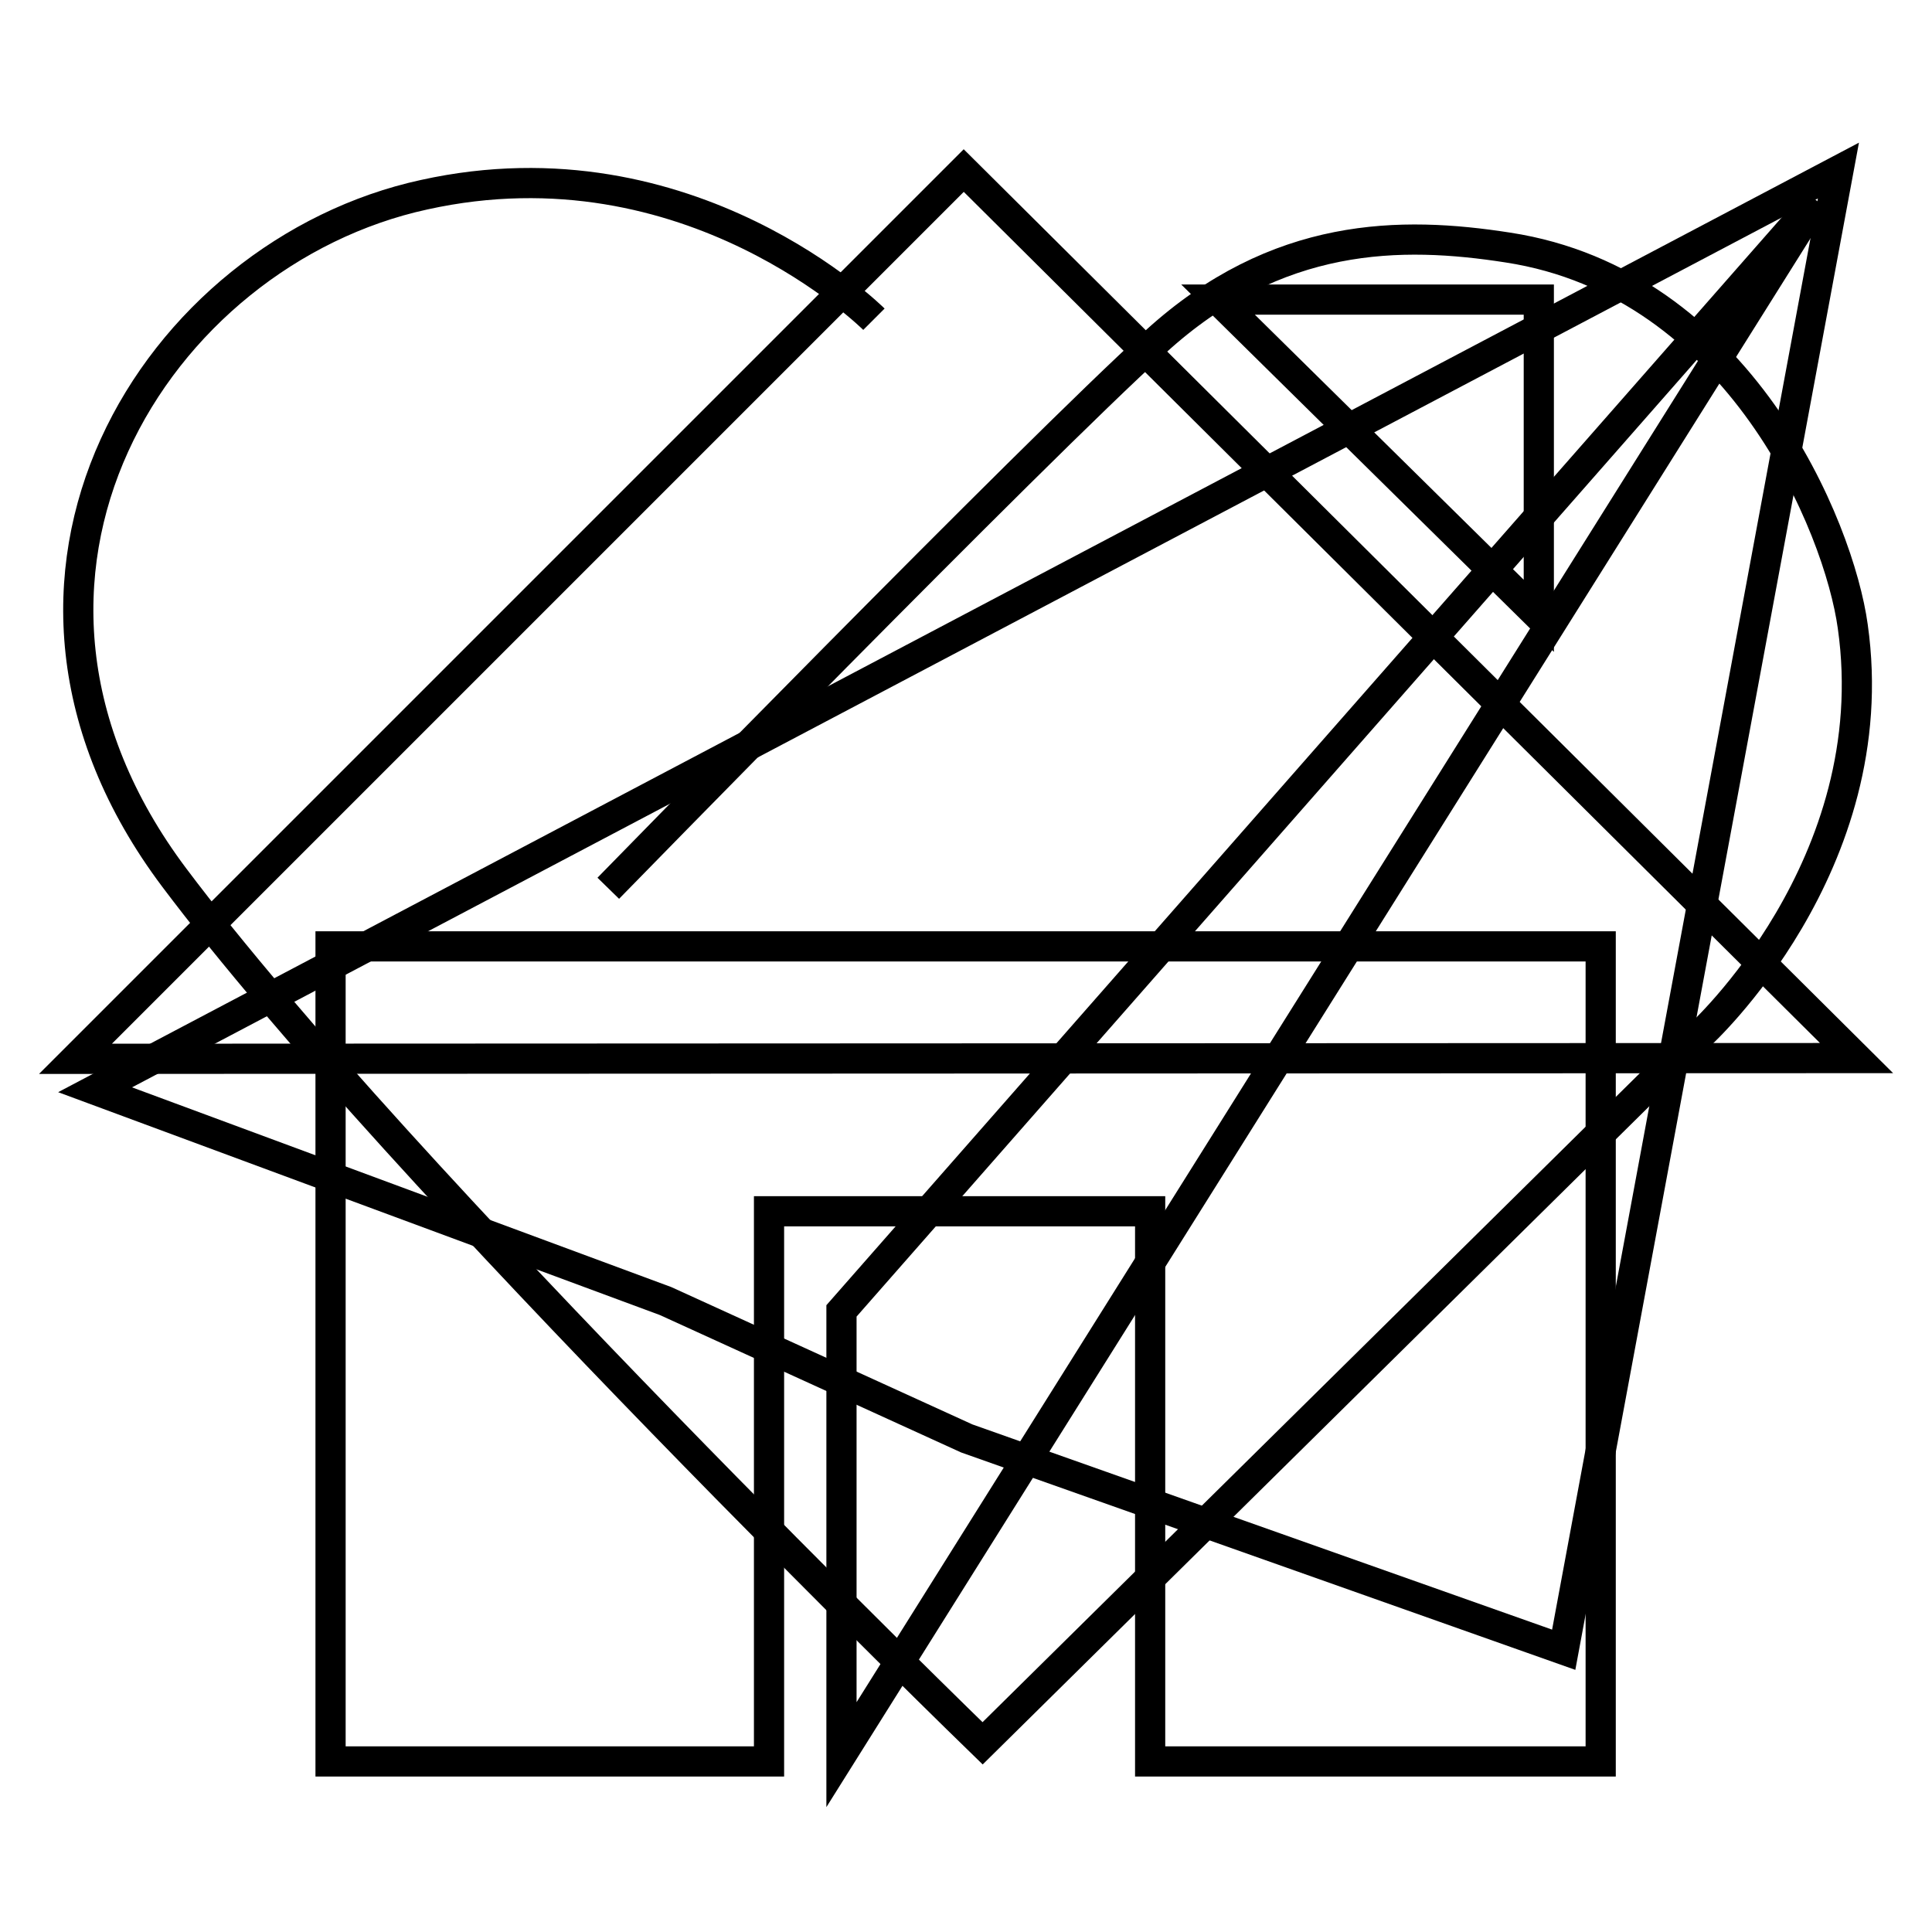
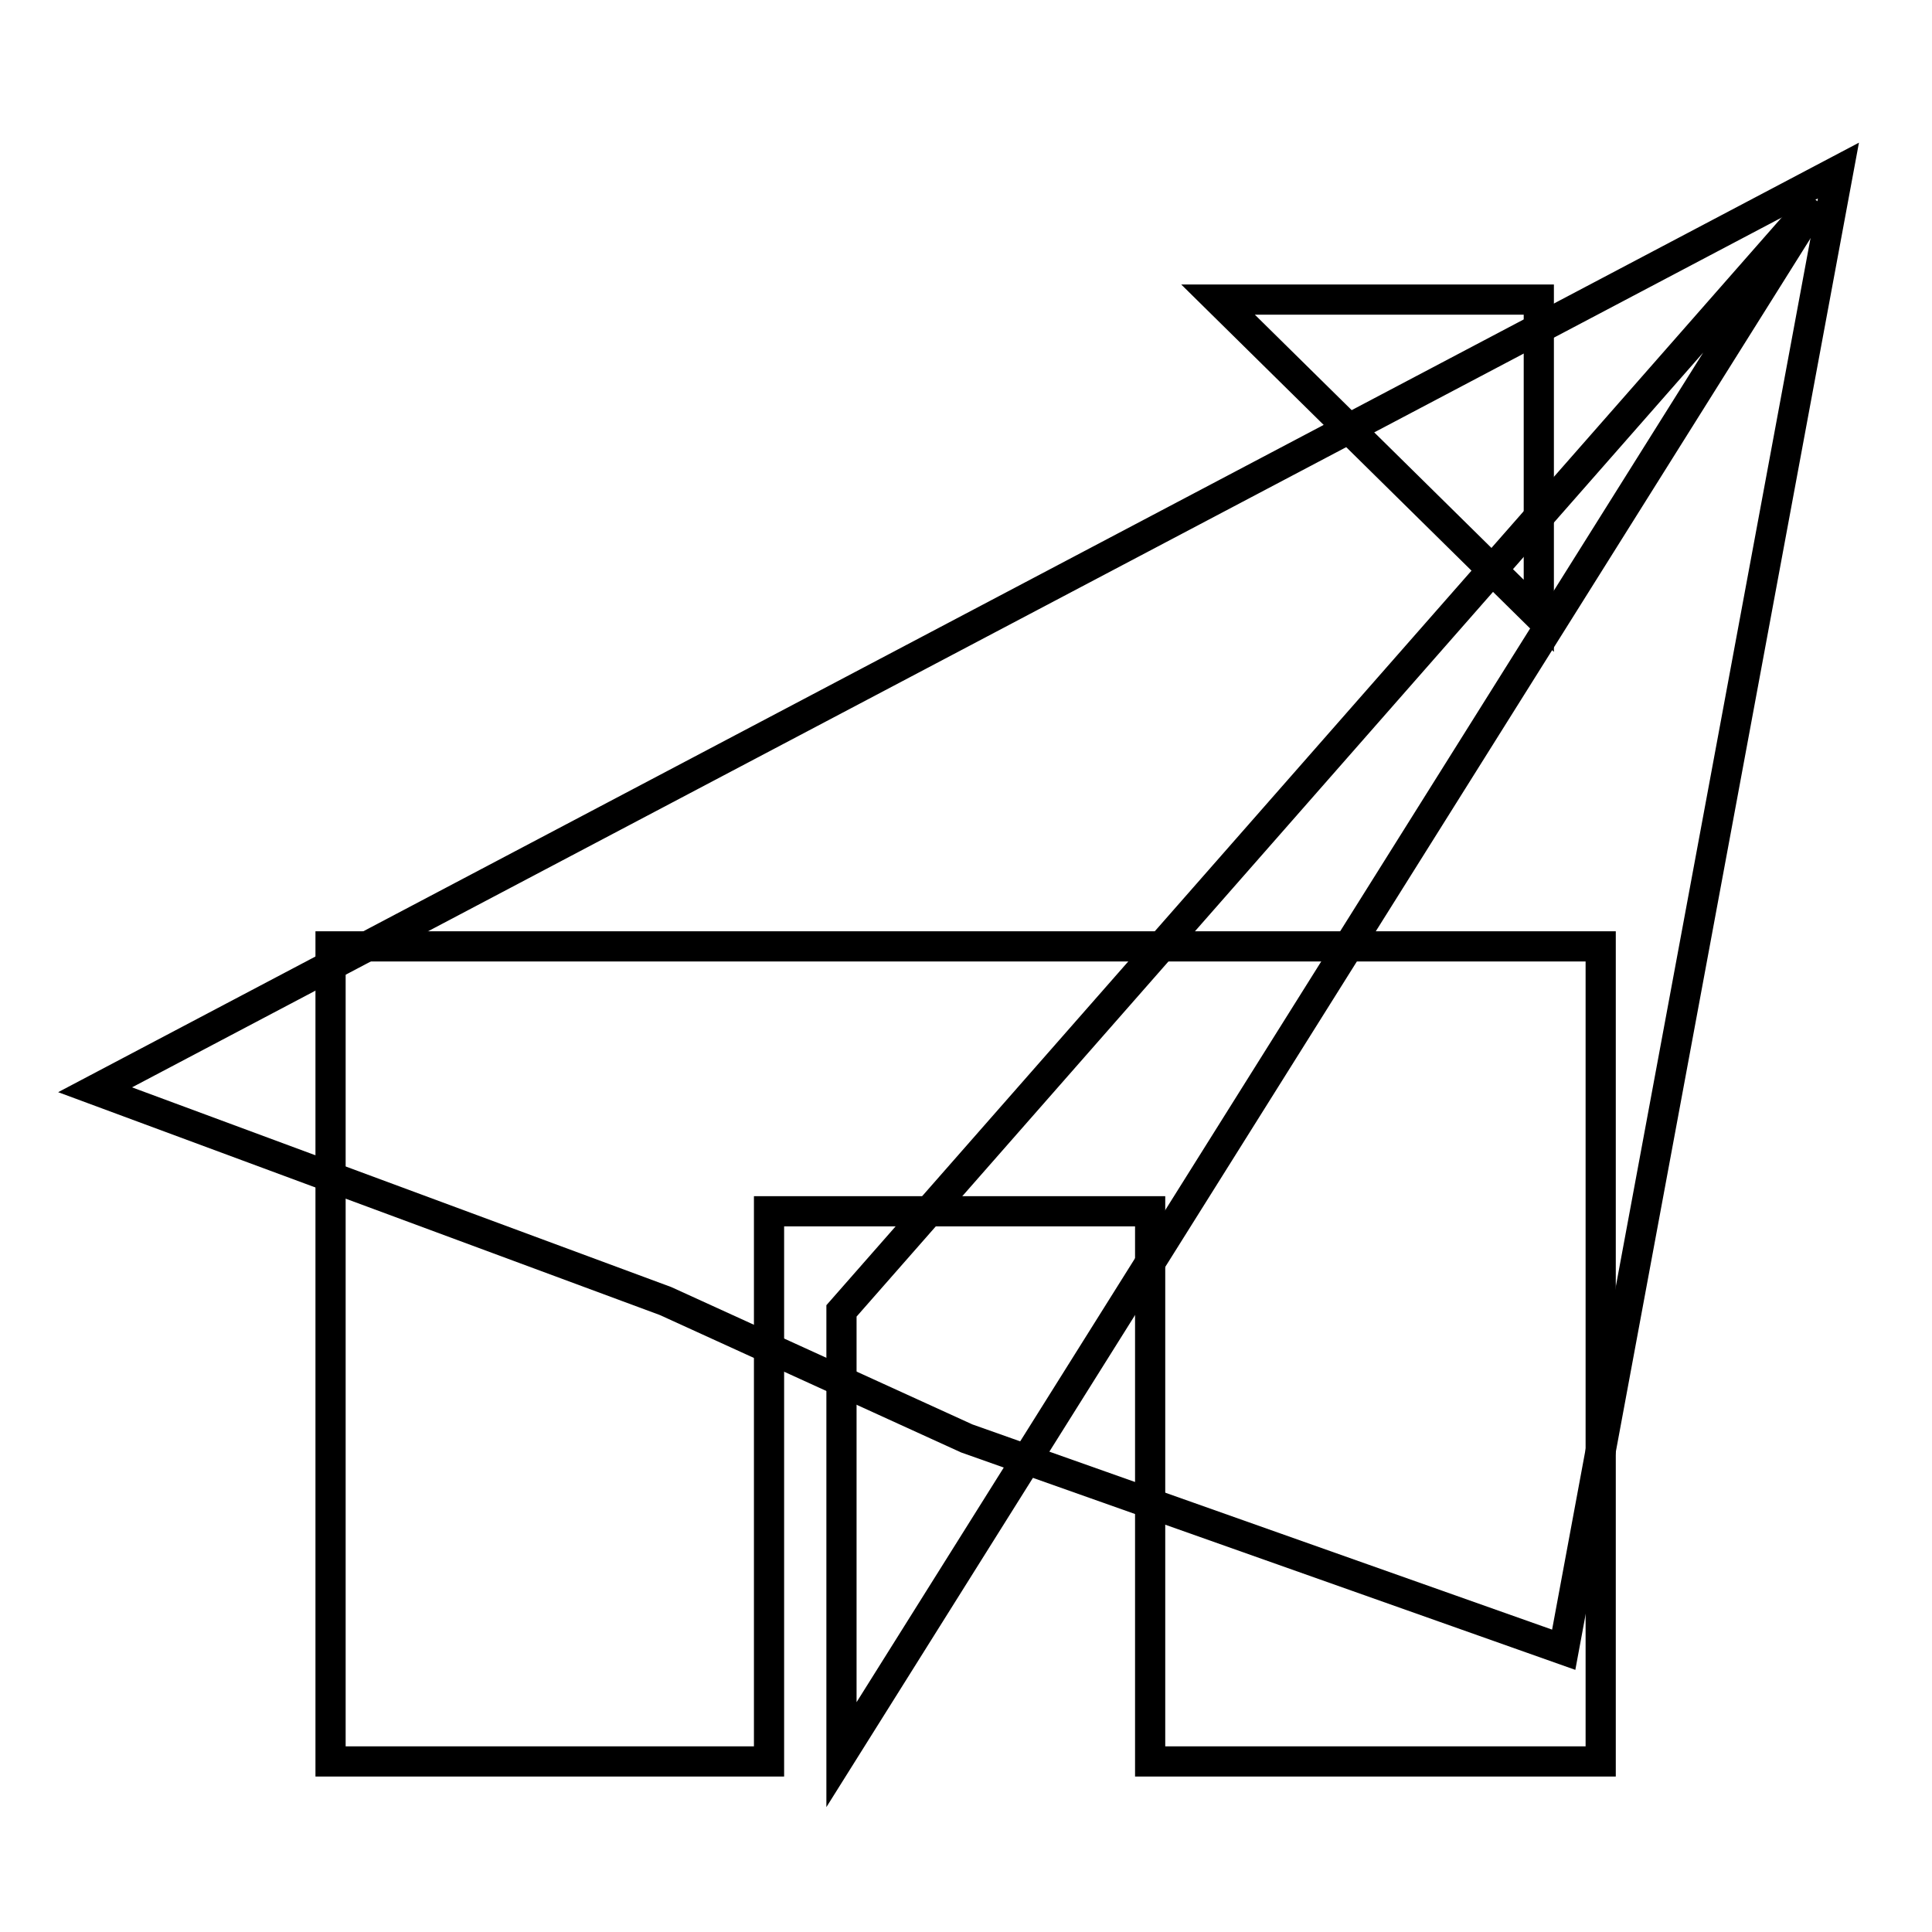
<svg xmlns="http://www.w3.org/2000/svg" version="1.1" x="0px" y="0px" viewBox="0 0 256 256" enable-background="new 0 0 256 256" xml:space="preserve">
  <g>
    <g>
      <path stroke-width="4" fill-opacity="0" stroke="#000000" d="M43.8,125.4v108h58.1v-72.9h50.5v72.9h59.7v-108H43.8z" />
-       <path stroke-width="4" fill-opacity="0" stroke="#000000" d="M10,140.3L127.7,22.6l118.3,117.6L10,140.3z" />
      <path stroke-width="4" fill-opacity="0" stroke="#000000" d="M161.4,39.7h42.5v41.9L161.4,39.7z" />
-       <path stroke-width="4" fill-opacity="0" stroke="#000000" d="M115.8,42.3c0,0-24.3-24.3-59.6-16.5c-35.4,7.7-63,50.7-33.1,90.5C52.9,156,130.2,231,130.2,231l95-93.8c0,0,24.8-22.5,20.3-54.2c-1.8-13.1-15-45.5-45.7-50.2c-14.1-2.2-30.6-2.2-46.7,12.5c-16.2,14.7-72.5,72.4-72.5,72.4" />
      <path stroke-width="4" fill-opacity="0" stroke="#000000" d="M88.2,172.4l-75.6-28l231-121.8l-36.4,196l-79.1-28L88.2,172.4z" />
      <path stroke-width="4" fill-opacity="0" stroke="#000000" d="M111.5,232.5v-58.8l129.1-147L111.5,232.5z" />
    </g>
  </g>
</svg>